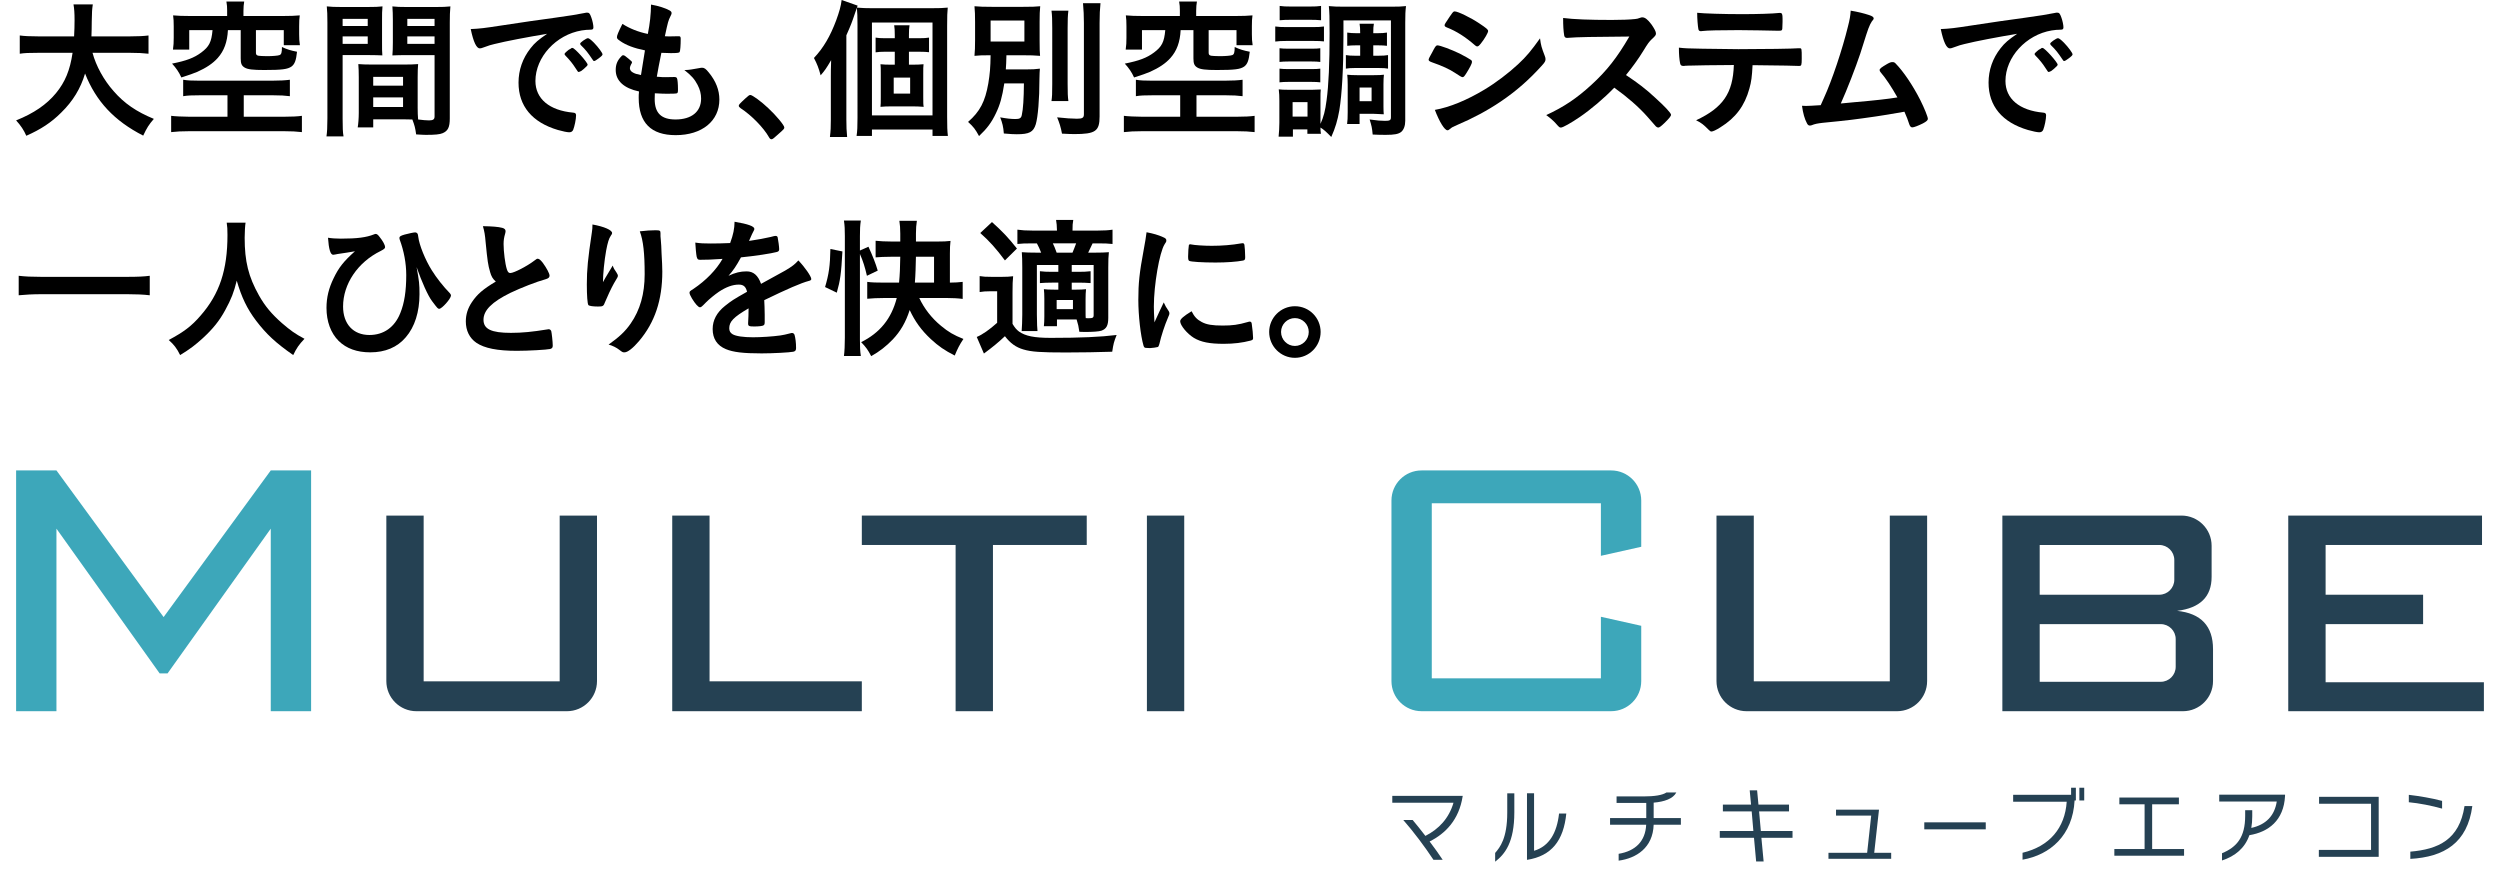
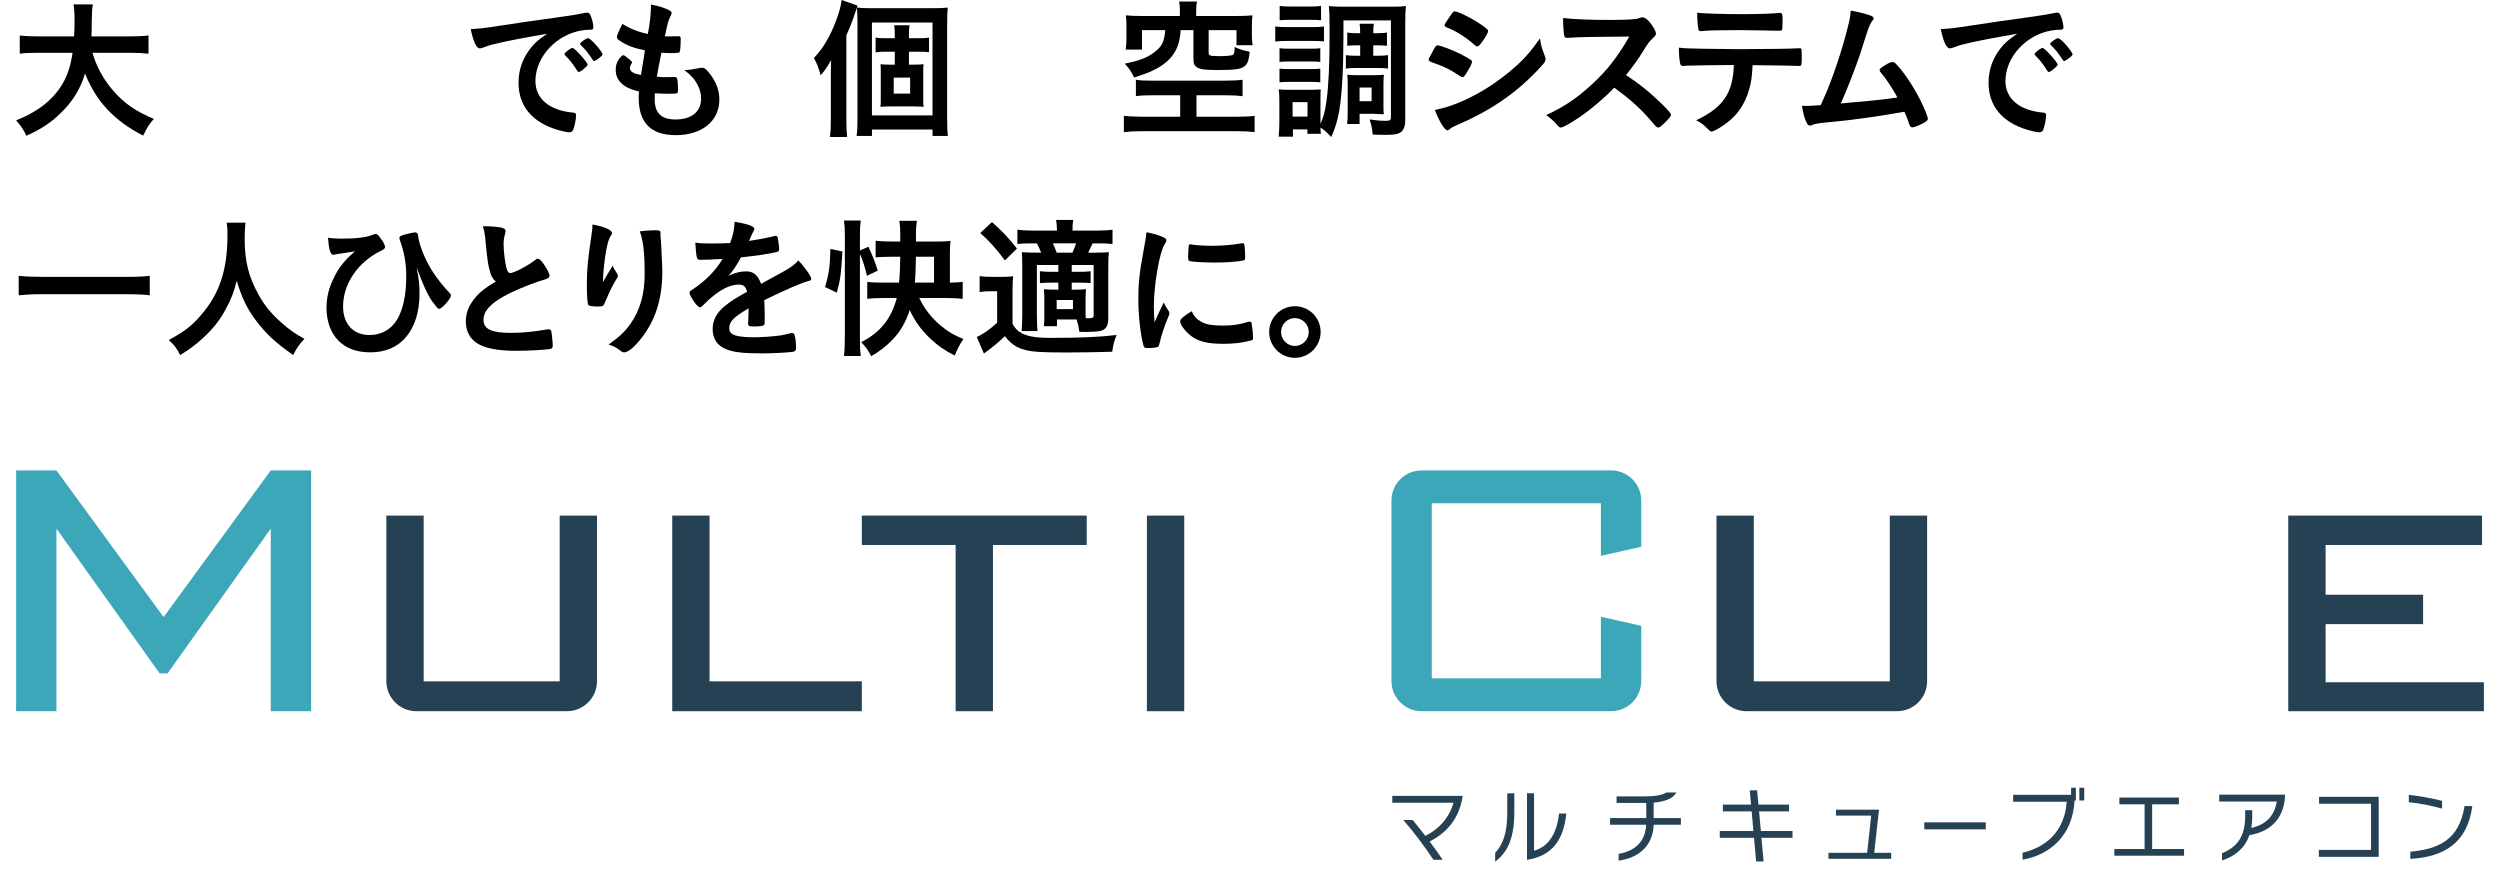
<svg xmlns="http://www.w3.org/2000/svg" id="a" data-name="レイヤー 2" viewBox="0 0 372 132">
  <defs>
    <style>
      .c {
        fill: #254153;
      }

      .d {
        fill: #3da7ba;
      }
    </style>
  </defs>
  <g>
    <path d="m13.767,7.859c.521,1.948,1.676,4.054,3.126,5.685,1.607,1.857,3.42,3.08,6.001,4.145-.748.86-1.042,1.336-1.585,2.491-4.303-2.197-7.021-5.096-8.651-9.241-.658,2.22-1.813,4.122-3.557,5.821-1.472,1.472-3.034,2.491-5.186,3.443-.363-.838-.815-1.518-1.517-2.288,2.649-1.065,4.529-2.356,5.933-4.054,1.358-1.653,2.084-3.397,2.468-6.002h-5.118c-1.382,0-2.016.023-2.74.135v-2.717c.68.091,1.472.135,2.74.135h5.345c.046-.996.069-1.517.069-2.378,0-1.087-.046-1.744-.159-2.378h2.875c-.113.77-.135,1.065-.158,2.56,0,.929-.023,1.427-.046,2.196h5.752c1.223,0,2.016-.045,2.74-.135v2.717c-.837-.091-1.517-.135-2.717-.135h-5.617Z" />
-     <path d="m29.747,14.178c-1.177,0-1.812.022-2.491.135v-2.446c.68.113,1.268.136,2.287.136h11.031c1.042,0,1.901-.046,2.559-.136v2.446c-.702-.091-1.427-.135-2.515-.135h-4.348v3.193h5.979c1.133,0,2.062-.046,2.674-.136v2.424c-.748-.091-1.608-.136-2.674-.136h-14.064c-1.11,0-1.97.046-2.718.136v-2.424c.475.068,1.766.136,2.718.136h5.663v-3.193h-4.1Zm4.054-12.547c0-.589-.023-.906-.113-1.405h2.649c-.068.386-.112.838-.112,1.405v.748h5.979c1.018,0,1.607-.023,2.4-.091-.068.475-.09.883-.09,1.608v1.2c0,.634.022,1.065.112,1.631h-2.4v-2.243h-4.144v3.329c0,.408.158.498.837.521.135,0,.408,0,.793.023h.09c.725,0,1.586-.068,1.789-.159.272-.091.362-.385.362-1.2.793.363,1.314.521,2.243.702-.135,1.291-.34,1.835-.815,2.197-.589.408-1.404.521-4.076.521-1.676,0-2.447-.091-2.899-.362-.453-.272-.589-.589-.589-1.359v-4.213h-1.903c-.091,1.767-.567,3.081-1.517,4.145-.725.815-1.722,1.472-3.036,2.061-.611.249-1.155.453-2.378.838-.34-.77-.793-1.427-1.382-2.061,2.151-.43,3.284-.86,4.348-1.653,1.155-.861,1.519-1.54,1.676-3.329h-3.466v2.899h-2.422c.09-.589.113-1.11.113-1.767v-1.721c0-.679-.023-1.11-.091-1.608.815.068,1.382.091,2.4.091h5.64v-.748Z" />
-     <path d="m50.982,17.62c0,1.291.022,2.084.135,2.673h-2.537c.091-.634.137-1.336.137-2.695V3.374c0-1.11-.023-1.744-.091-2.424.634.068,1.155.091,2.219.091h3.828c1.133,0,1.676-.023,2.243-.091-.068.657-.068,1.133-.068,2.016v3.329c0,1.019,0,1.449.046,1.948-.544-.023-1.224-.046-1.994-.046h-3.917v9.422Zm0-13.747h3.736v-1.064h-3.736v1.064Zm0,2.65h3.736v-1.11h-3.736v1.11Zm11.165,9.376c0,.815.023,1.359.068,1.88.68.091,1.268.136,1.631.136.612,0,.817-.159.817-.589v-9.127h-4.281c-.748,0-1.336.023-1.994.046.046-.725.069-.951.069-1.948v-3.329c0-.77-.023-1.382-.069-2.016.612.068,1.11.091,2.221.091h4.166c1.087,0,1.608-.023,2.243-.091-.068.793-.09,1.359-.09,2.401v14.268c0,1.314-.272,1.858-1.065,2.197-.43.181-1.11.249-2.446.249-.272,0-.362,0-1.495-.068-.135-.973-.227-1.336-.565-2.219-.567-.023-.974-.023-1.224-.023h-4.597v1.201h-2.31c.091-.521.159-1.382.159-2.152v-5.322c0-.77-.022-1.336-.068-1.948.611.045,1.11.068,2.016.068h4.846c.929,0,1.382-.023,2.038-.068-.044.498-.068,1.11-.068,1.948v4.416Zm-6.613-3.148h4.44v-1.313h-4.44v1.313Zm0,3.171h4.44v-1.427h-4.44v1.427Zm5.074-12.049h4.054v-1.064h-4.054v1.064Zm0,2.65h4.054v-1.11h-4.054v1.11Z" />
    <path d="m73.599,6.545c-.589.136-.793.204-1.608.499-.294.113-.453.158-.589.158-.499,0-.951-.929-1.358-2.876,1.449-.068,1.97-.136,4.484-.521,2.718-.408,6.16-.929,7.972-1.155,2.04-.272,3.67-.544,4.531-.725.158-.045.225-.045.339-.045.296,0,.408.135.612.702.181.475.316,1.155.316,1.472,0,.272-.09.363-.408.363-.475,0-.905.046-1.336.113-3.828.634-6.884,3.986-6.884,7.519,0,2.65,2.084,4.394,5.617,4.711.316.023.43.135.43.408,0,.566-.227,1.653-.43,2.151-.113.249-.296.363-.59.363s-.973-.136-1.676-.34c-3.85-1.132-5.866-3.579-5.866-7.044,0-1.88.612-3.624,1.789-5.119.634-.815,1.177-1.268,2.469-2.151-2.967.498-6.092,1.087-7.814,1.517Zm11.596.589c.316,0,2.243,2.151,2.243,2.491,0,.113-.137.249-.544.611-.43.362-.453.362-.634.43q-.113.045-.158.045c-.091,0-.113-.023-.521-.656-.363-.567-.748-1.065-1.473-1.812-.046-.046-.113-.158-.113-.181.046-.113.068-.181.091-.181.068-.091.453-.408.543-.476.227-.113.362-.204.386-.227.022-.045.068-.045.068-.045h.113Zm3.873,1.563c-.34.249-.544.385-.658.385-.09,0-.135-.046-.249-.227-.68-1.019-1.018-1.449-1.744-2.151-.046-.068-.091-.136-.091-.181,0-.113.137-.249.453-.476.318-.227.589-.362.702-.362.159,0,.431.204.906.679.656.68,1.268,1.518,1.268,1.722,0,.135-.159.294-.589.611Z" />
    <path d="m95.968,7.496c-1.608-.317-2.831-.792-3.669-1.381-.408-.272-.499-.386-.499-.589,0-.249.181-.702.815-1.97,1.111.703,2.356,1.201,3.783,1.495.316-1.586.452-2.899.475-4.371,1.155.204,2.174.544,2.74.861.249.135.34.272.318.453,0,.091-.046.182-.159.408-.34.703-.362.77-.839,2.99.227.022.521.022.702.022h.159c.544-.022.952-.022,1.155-.022h.068c.205,0,.272.091.272.385,0,.996-.068,1.812-.159,1.97-.068.113-.362.158-1.313.158-.431,0-.771-.022-1.405-.045q-.475,2.332-.678,3.555c.77.068.929.068,1.313.068l1.268-.023c.227,0,.34.046.408.158.091.136.159.861.159,1.676,0,.408-.022.521-.159.589-.113.045-.611.068-1.472.068-.408,0-1.02-.023-1.812-.068-.023.408-.023.679-.023.86,0,2.084.974,3.035,3.103,3.035,2.378,0,3.804-1.155,3.804-3.103,0-.702-.158-1.336-.521-2.038-.452-.861-.883-1.359-1.97-2.22h.205c.362,0,1.132-.113,1.812-.249.362-.068.499-.091.612-.091.34,0,.565.159,1.018.725,1.042,1.268,1.563,2.605,1.563,4.009,0,3.193-2.581,5.299-6.5,5.299-3.669,0-5.504-1.834-5.504-5.549,0-.317,0-.567.046-.951-2.243-.475-3.466-1.585-3.466-3.193,0-.838.249-1.449.883-2.084.069-.091.159-.113.25-.113.135,0,.294.113.815.544.408.34.475.408.475.521q0,.091-.135.294c-.091.159-.181.408-.181.544,0,.294.181.544.52.702.318.159.409.181,1.133.34l.589-3.669Z" />
-     <path d="m110.974,14.585c.408-.363.521-.453.68-.453.294,0,1.654.997,2.65,1.948,1.132,1.042,2.4,2.56,2.4,2.877,0,.204-.046.249-.702.837-.861.793-1.042.929-1.201.929-.135,0-.271-.091-.384-.317-.793-1.405-2.605-3.262-4.213-4.304-.181-.136-.272-.227-.272-.362,0-.159.046-.227,1.042-1.155Z" />
    <path d="m125.94,17.869c0,.951.023,1.631.113,2.514h-2.559c.113-.929.135-1.518.135-2.537v-6.477c0-.77,0-.951.046-2.424-.77,1.314-.929,1.518-1.563,2.265-.294-1.087-.521-1.675-.996-2.582,1.427-1.517,2.424-3.238,3.307-5.594.475-1.313.702-2.106.815-3.034l2.378.838c-.159.43-.203.589-.408,1.177-.408,1.223-.611,1.767-1.268,3.239v12.615Zm1.654-14.268c0-1.11-.023-1.744-.091-2.469.815.068,1.36.091,2.378.091h8.538c1.338,0,1.97-.023,2.605-.091-.068.702-.09,1.268-.09,2.695v13.544c0,1.472.022,2.107.113,2.853h-2.288v-.951h-9.013v.951h-2.288c.113-.725.137-1.404.137-2.672V3.601Zm2.151,13.566h9.013V3.352h-9.013v13.816Zm6.07-7.542c.633,0,1.132-.023,1.607-.068-.044.386-.044.611-.044,1.495v3.329c0,.929,0,1.177.068,1.517-.521-.045-1.133-.068-1.608-.068h-3.239c-.611,0-1.132.023-1.585.068.046-.362.046-.634.046-1.472v-3.397c0-.838,0-1.132-.046-1.472.43.046.905.068,1.585.068h.543v-1.926h-1.539c-.499,0-.883.023-1.314.091v-2.196c.408.068.748.091,1.314.091h1.539v-.476c0-.656-.022-1.042-.09-1.449h2.287c-.068.386-.09.77-.09,1.449v.476h1.585c.634,0,.996-.023,1.404-.091v2.174c-.384-.046-.77-.068-1.358-.068h-1.631v1.926h.567Zm-2.831,4.303h2.446v-2.378h-2.446v2.378Z" />
-     <path d="m149.44,12.411c-.316,2.038-.634,3.171-1.245,4.439-.658,1.382-1.314,2.265-2.515,3.397-.567-1.042-.815-1.359-1.631-2.107,1.767-1.54,2.537-3.012,3.012-5.73.227-1.382.318-2.355.34-4.19-1.268,0-1.767.023-2.4.091.068-.77.09-1.246.09-2.378v-2.65c0-1.11-.022-1.563-.09-2.355.702.068,1.426.091,2.717.091h4.394c1.382,0,2.084-.023,2.672-.091-.068.725-.09,1.223-.09,2.288v2.831c0,1.314.022,1.744.068,2.265-.656-.068-1.517-.091-2.718-.091h-2.287c-.023,1.132-.046,1.405-.091,2.107h3.012c.906,0,1.427-.023,2.06-.113-.044.43-.044.679-.068,1.517,0,3.058-.227,5.685-.543,6.749-.362,1.178-.974,1.495-2.831,1.495-.453,0-.951-.023-1.925-.113-.068-.974-.227-1.608-.543-2.401.996.181,1.631.249,2.287.249.612,0,.837-.136.929-.589.205-.906.294-2.423.316-4.71h-2.921Zm-2.038-6.228h5.028v-3.126h-5.028v3.126Zm11.574-4.598c-.091.703-.113,1.405-.113,2.65v8.199c0,1.381.022,1.948.113,2.604h-2.515c.091-.656.113-1.042.113-2.536V4.235c0-1.246-.022-1.993-.113-2.65h2.515Zm4.778-1.11c-.091.884-.135,1.744-.135,2.945v13.906c0,2.197-.612,2.627-3.783,2.627-.497,0-.837-.023-1.812-.068-.181-.974-.386-1.608-.724-2.424,1.177.136,2.309.204,2.943.204.815,0,1.042-.136,1.042-.657V3.42c0-1.02-.044-1.97-.135-2.945h2.605Z" />
    <path d="m171.512,14.178c-1.177,0-1.812.022-2.491.135v-2.446c.68.113,1.268.136,2.288.136h11.029c1.042,0,1.903-.046,2.559-.136v2.446c-.702-.091-1.426-.135-2.513-.135h-4.348v3.193h5.979c1.132,0,2.06-.046,2.672-.136v2.424c-.748-.091-1.608-.136-2.672-.136h-14.065c-1.11,0-1.97.046-2.718.136v-2.424c.477.068,1.767.136,2.718.136h5.663v-3.193h-4.1Zm4.054-12.547c0-.589-.022-.906-.113-1.405h2.65c-.068.386-.113.838-.113,1.405v.748h5.979c1.02,0,1.608-.023,2.402-.091-.069.475-.091.883-.091,1.608v1.2c0,.634.022,1.065.113,1.631h-2.4v-2.243h-4.145v3.329c0,.408.159.498.839.521.135,0,.408,0,.792.023h.091c.724,0,1.585-.068,1.789-.159.271-.091.362-.385.362-1.2.793.363,1.314.521,2.243.702-.137,1.291-.34,1.835-.817,2.197-.589.408-1.404.521-4.076.521-1.676,0-2.446-.091-2.899-.362-.453-.272-.589-.589-.589-1.359v-4.213h-1.903c-.09,1.767-.567,3.081-1.517,4.145-.724.815-1.722,1.472-3.034,2.061-.612.249-1.155.453-2.378.838-.34-.77-.793-1.427-1.382-2.061,2.151-.43,3.283-.86,4.348-1.653,1.155-.861,1.517-1.54,1.676-3.329h-3.466v2.899h-2.424c.091-.589.113-1.11.113-1.767v-1.721c0-.679-.022-1.11-.09-1.608.815.068,1.38.091,2.4.091h5.639v-.748Z" />
    <path d="m189.759,3.941c.521.068.929.091,1.744.091h3.758c.884,0,1.268-.023,1.745-.091v2.219c-.477-.045-.748-.068-1.654-.068h-3.85c-.748,0-1.268.023-1.744.091v-2.242Zm10.146,1.494c0,4.756-.227,8.629-.612,10.984-.272,1.517-.589,2.605-1.201,3.964-.702-.725-1.11-1.11-1.607-1.405,0,.43.022.611.068.929h-2.016v-.656h-2.151v1.087h-2.129c.068-.634.113-1.427.113-2.084v-3.261c0-.657-.022-1.155-.09-1.699.408.046.656.068,1.472.068h3.488q1.042-.023,1.291-.046c-.044.363-.044.679-.044,1.563v3.556c.475-1.065.702-1.926.905-3.488.318-2.332.453-5.481.453-10.01,0-2.424-.022-3.126-.113-4.031.702.068,1.177.091,2.31.091h6.885c1.177,0,1.653-.023,2.287-.091-.09.748-.113,1.291-.113,2.469v14.608c0,.748-.227,1.336-.611,1.653-.408.317-1.02.43-2.243.43-.68,0-1.133,0-1.993-.046-.091-1.019-.159-1.291-.453-2.242,1.086.158,1.72.204,2.287.204.725,0,.883-.091.883-.544V3.034h-7.065v2.401Zm-9.514,1.744c.386.046.703.068,1.382.068h3.352c.68,0,.996-.023,1.336-.068v2.039c-.408-.046-.68-.068-1.336-.068h-3.352c-.702,0-.951.023-1.382.068v-2.039Zm0,3.035c.409.046.725.068,1.382.068h3.352c.68,0,.974-.022,1.336-.068v2.038c-.384-.045-.724-.068-1.382-.068h-3.329c-.612,0-.974.023-1.36.068v-2.038Zm.023-9.331c.497.068.883.091,1.766.091h2.628c.883,0,1.245-.023,1.766-.091v2.129c-.521-.046-.974-.068-1.766-.068h-2.628c-.792,0-1.223.023-1.766.068V.883Zm1.925,16.465h2.219v-2.151h-2.219v2.151Zm9.422-10.6c-.521,0-.884.023-1.292.068v-1.97c.431.068.815.091,1.268.091h.658c0-.657-.023-.996-.091-1.404h2.129c-.069.408-.091.634-.091,1.404h.725c.521,0,.929-.023,1.313-.091v1.97c-.408-.046-.702-.068-1.313-.068h-.725v1.541h.883c.567,0,.929-.023,1.314-.091v2.016c-.362-.068-.68-.091-1.314-.091h-3.669c-.567,0-.883.023-1.291.091v-2.016c.384.068.77.091,1.268.091h.861v-1.541h-.634Zm4.098,9.105c0,.589.023.837.046,1.154-.181-.022-.272-.022-.475-.022-.227-.023-.386-.023-.431-.023-.294-.023-.497-.023-.543-.023h-2.151v1.517h-1.857c.068-.453.09-.973.09-1.789v-4.054c0-.657-.022-1.087-.068-1.495.408.046.839.068,1.449.068h2.537c.725,0,1.133-.023,1.472-.068-.044.453-.068.77-.068,1.427v3.307Zm-3.555-.793h1.789v-2.038h-1.789v2.038Z" />
    <path d="m218.196,10.893c-.316.499-.408.589-.589.589q-.159,0-1.133-.657c-.792-.521-1.789-.996-3.42-1.563-.362-.135-.475-.227-.475-.385,0-.113.181-.498.544-1.11.09-.182.181-.317.225-.43.25-.453.363-.589.544-.589.384,0,2.084.634,3.307,1.224.68.339,1.539.838,1.722.973.068.091.112.159.112.272,0,.226-.316.838-.837,1.675Zm11.664-2.582c.091.227.113.363.113.499,0,.294-.113.475-.543.951-1.881,2.084-3.805,3.783-6.116,5.345-1.97,1.336-4.235,2.536-6.432,3.465-.656.272-.859.386-1.11.611-.203.159-.271.204-.384.204-.431,0-1.201-1.246-1.881-3.034,2.197-.386,4.78-1.449,7.406-3.035,1.631-.974,3.579-2.446,4.983-3.76,1.245-1.155,1.947-2.015,3.261-3.85.135,1.064.227,1.358.702,2.604Zm-9.489-1.857c-.296.363-.409.453-.567.453-.091,0-.205-.046-.34-.181-1.404-1.224-2.74-2.084-4.19-2.65-.227-.091-.318-.181-.318-.317,0-.091.023-.158.137-.339,1.086-1.653,1.132-1.722,1.38-1.722.453,0,2.334.906,3.624,1.767,1.087.725,1.336.929,1.336,1.155,0,.249-.521,1.155-1.064,1.834Z" />
    <path d="m246.318,14.563c1.449,1.313,2.332,2.265,2.332,2.514,0,.204-.294.566-.996,1.246-.521.498-.748.656-.906.656-.09,0-.203-.045-.34-.158q-.249-.294-1.291-1.472c-1.245-1.404-2.945-2.899-4.915-4.303-1.494,1.563-3.51,3.261-5.14,4.371-1.292.884-2.515,1.563-2.786,1.563-.227,0-.25-.022-.793-.634-.316-.362-.837-.815-1.404-1.223,2.605-1.2,4.529-2.491,6.681-4.462,2.332-2.129,3.873-4.099,5.685-7.225q-7.655.046-8.9.181c-.272.023-.318.023-.363.023-.249,0-.384-.113-.43-.362-.113-.725-.159-1.405-.159-2.605,1.541.204,3.941.294,7.225.294,1.336,0,2.74-.046,3.488-.136.294-.022.34-.045.815-.204.091-.045.135-.045.272-.045.384,0,.792.317,1.336,1.042.43.611.678,1.087.678,1.336,0,.272-.068.362-.656.906-.362.363-.521.544-1.223,1.699-.68,1.132-1.722,2.559-2.581,3.601,1.766,1.177,2.967,2.084,4.371,3.397Z" />
    <path d="m251.338,9.761c-.249.023-.408.023-.497.023-.091,0-.159,0-.205.023h-.203c-.227,0-.386-.113-.431-.385-.113-.544-.181-1.291-.181-2.333.996.113,1.201.113,3.488.159,2.967.045,4.756.068,5.368.068,3.782,0,8.198-.068,8.9-.136h.205c.316,0,.316.023.316,1.518,0,.996-.044,1.11-.362,1.11h-.159c-1.042-.046-1.472-.046-6.794-.113-.09,1.721-.181,2.446-.475,3.488-.702,2.56-2.038,4.348-4.303,5.753-.634.408-1.133.634-1.336.634-.113,0-.205-.046-.386-.227-.815-.815-1.087-1.042-1.903-1.449,4.009-1.88,5.482-4.031,5.617-8.222-3.669.023-4.915.046-6.659.091Zm7.905-7.655c2.174,0,4.552-.068,5.504-.181h.113c.316,0,.384.159.384.861v.475c0,.136,0,.363-.022.634,0,.611-.046.679-.475.679h-.272c-.612-.022-4.756-.091-5.776-.091-2.718,0-4.688.046-5.412.136-.068.023-.135.023-.181.023-.227,0-.34-.091-.386-.294-.09-.476-.181-1.563-.181-2.446.974.113,3.919.204,6.704.204Z" />
    <path d="m276.062,15.197c2.696-.227,4.938-.476,6.275-.702-.884-1.563-1.7-2.808-2.515-3.76-.09-.113-.135-.204-.135-.317,0-.204.249-.385,1.132-.906.408-.227.567-.272.793-.272.181,0,.294.046.431.182,1.177,1.2,2.559,3.238,3.691,5.458.612,1.223,1.133,2.514,1.133,2.808,0,.204-.227.408-.748.679-.68.34-1.336.589-1.563.589-.205,0-.34-.136-.453-.453-.159-.544-.43-1.2-.724-1.88-1.903.34-3.307.567-4.235.702-3.149.453-3.986.567-7.927.951-.77.091-1.155.159-1.654.363-.09.022-.158.045-.249.045-.181,0-.316-.091-.43-.317-.363-.679-.59-1.494-.748-2.627q.565.022.611.022.475,0,2.175-.113.158-.362.475-1.064c1.201-2.605,2.764-7.293,3.579-10.645.271-1.042.362-1.608.408-2.356,1.086.182,1.993.408,2.74.657.475.158.68.294.68.498,0,.113-.046.181-.294.476-.113.158-.363.656-.499,1.042-.091.204-.316.929-1.201,3.714-.678,2.038-1.993,5.435-2.899,7.428.861-.091,1.722-.159,2.151-.204Z" />
    <path d="m292.34,6.545c-.589.136-.793.204-1.608.499-.294.113-.453.158-.589.158-.499,0-.951-.929-1.358-2.876,1.449-.068,1.97-.136,4.484-.521,2.718-.408,6.16-.929,7.972-1.155,2.04-.272,3.67-.544,4.531-.725.158-.045.225-.045.339-.045.296,0,.408.135.612.702.181.475.316,1.155.316,1.472,0,.272-.09.363-.408.363-.475,0-.905.046-1.336.113-3.828.634-6.884,3.986-6.884,7.519,0,2.65,2.084,4.394,5.617,4.711.316.023.43.135.43.408,0,.566-.227,1.653-.43,2.151-.113.249-.296.363-.59.363s-.973-.136-1.676-.34c-3.85-1.132-5.866-3.579-5.866-7.044,0-1.88.612-3.624,1.789-5.119.634-.815,1.177-1.268,2.469-2.151-2.967.498-6.092,1.087-7.814,1.517Zm11.596.589c.316,0,2.243,2.151,2.243,2.491,0,.113-.137.249-.544.611-.43.362-.453.362-.634.43q-.113.045-.158.045c-.091,0-.113-.023-.521-.656-.363-.567-.748-1.065-1.473-1.812-.046-.046-.113-.158-.113-.181.046-.113.068-.181.091-.181.068-.091.453-.408.543-.476.227-.113.362-.204.386-.227.022-.045.068-.045.068-.045h.113Zm3.873,1.563c-.34.249-.544.385-.658.385-.09,0-.135-.046-.249-.227-.68-1.019-1.018-1.449-1.744-2.151-.046-.068-.091-.136-.091-.181,0-.113.137-.249.453-.476.318-.227.589-.362.702-.362.159,0,.431.204.906.679.656.68,1.268,1.518,1.268,1.722,0,.135-.159.294-.589.611Z" />
    <path d="m22.283,43.936c-.974-.113-2.016-.159-3.307-.159H6.112c-1.201,0-2.402.068-3.33.159v-2.899c.974.113,1.903.158,3.33.158h12.864c1.472,0,2.49-.045,3.307-.158v2.899Z" />
    <path d="m36.541,33.132c-.068.362-.135,1.427-.135,2.242,0,3.533.565,5.798,2.128,8.584.906,1.608,1.881,2.764,3.42,4.123,1.292,1.11,1.948,1.585,3.352,2.332-.815.861-1.177,1.382-1.676,2.424-2.627-1.835-3.985-3.103-5.526-5.119-1.336-1.767-2.151-3.465-2.877-5.956-.43,1.744-.815,2.74-1.72,4.393-.861,1.586-1.813,2.764-3.33,4.167-1.155,1.042-1.857,1.586-3.374,2.514-.499-1.019-.929-1.563-1.698-2.243,2.241-1.2,3.396-2.061,4.756-3.646,2.808-3.216,3.986-6.772,3.986-11.981,0-.838-.023-1.246-.113-1.834h2.808Z" />
    <path d="m50.733,35.51c2.424,0,3.782-.181,4.915-.634.113-.045.181-.068.249-.068.181,0,.34.113.589.453.499.612.815,1.224.815,1.495,0,.204-.135.317-.656.589-3.42,1.676-5.595,4.915-5.595,8.267,0,2.605,1.519,4.236,3.919,4.236,2.129,0,3.76-1.155,4.597-3.262.612-1.495.884-3.307.884-5.662,0-1.744-.34-3.556-.974-5.277-.023-.091-.046-.159-.046-.227,0-.227.159-.34.793-.521.611-.159,1.336-.317,1.539-.317.181,0,.318.091.386.227q.046.068.09.43c.137,1.2,1.042,3.442,2.016,4.983.702,1.132,1.722,2.423,2.696,3.419.113.136.158.227.158.34-.022.476-1.358,1.97-1.744,1.97-.203,0-.249-.045-1.064-1.132-.612-.792-1.541-2.876-2.31-5.073.386,2.084.431,2.559.431,4.031,0,2.627-.703,4.869-2.04,6.409-1.267,1.495-3.057,2.243-5.277,2.243-1.993,0-3.555-.567-4.71-1.699-1.177-1.178-1.812-2.899-1.812-4.915,0-1.54.34-2.944,1.064-4.416.771-1.608,1.517-2.536,3.171-4.009-1.177.204-1.201.204-2.583.408-.135.023-.249.045-.339.068-.137.023-.25.046-.318.046-.408,0-.656-.838-.77-2.537.497.091,1.245.136,1.925.136Z" />
    <path d="m72.921,40.448c-.296-.996-.386-1.608-.658-4.393-.09-1.087-.181-1.631-.408-2.401,1.382.023,2.265.091,2.877.249.34.091.497.249.497.498,0,.091-.022.204-.068.385-.159.544-.227.951-.227,1.54,0,1.11.227,2.922.477,3.714.135.43.271.589.521.589.543,0,2.536-1.042,3.623-1.88.294-.227.34-.249.453-.249.203,0,.408.159.748.589.565.77,1.018,1.608,1.018,1.926,0,.249-.158.408-.543.521-1.404.385-3.714,1.291-5.277,2.038-2.764,1.359-4.009,2.605-4.009,4.009,0,1.382,1.155,1.948,4.076,1.948,1.698,0,3.239-.159,5.323-.499.09-.022.249-.045.294-.045.181,0,.294.091.386.272.068.227.225,1.608.225,2.151,0,.317-.09.43-.384.521-.499.113-3.239.272-4.961.272-2.899,0-4.824-.385-6.025-1.201-1.018-.702-1.563-1.812-1.563-3.171,0-1.042.296-1.97.906-2.876.793-1.178,1.654-1.926,3.555-3.058-.475-.43-.656-.747-.859-1.449Z" />
    <path d="m90.06,41.376q.113-.181,1.11-1.857c.135.386.272.634.543.997.159.249.227.385.227.521,0,.135-.044.249-.589,1.132-.384.679-1.042,2.084-1.313,2.763-.227.634-.318.679-1.065.679-.77,0-1.336-.091-1.426-.226-.137-.182-.227-1.405-.227-3.081,0-2.219.158-3.782.748-7.723.068-.453.09-.679.09-1.178,1.767.317,2.921.838,2.921,1.268,0,.113-.022.181-.181.385-.294.43-.475,1.02-.702,2.22-.271,1.517-.475,3.51-.475,4.71q.205-.362.34-.611Zm8.222-6.613v.385c.022.091.022.272.044.521q.023.363.069.929,0,.249.044,1.087c.069,1.087.113,2.174.113,2.718,0,4.258-1.11,7.565-3.464,10.35-.906,1.065-1.7,1.676-2.151,1.676-.272,0-.296,0-.771-.363-.43-.34-1.018-.634-1.608-.792,1.586-1.132,2.447-1.926,3.284-3.126,1.404-2.016,2.084-4.416,2.084-7.338,0-3.103-.203-5.006-.724-6.387.951-.113,1.653-.159,2.309-.159.68,0,.771.046.771.43v.068Z" />
    <path d="m111.387,45.883c-2.243,1.313-2.875,1.97-2.875,2.967,0,.408.158.68.497.884.499.294,1.608.453,3.034.453,1.224,0,2.922-.113,4.078-.272.475-.068.748-.136,1.653-.363h.113c.159,0,.272.113.34.272.135.475.227,1.155.227,1.97,0,.339-.113.475-.408.543-.543.113-3.058.249-4.71.249-2.764,0-4.235-.181-5.323-.634-1.314-.544-1.97-1.563-1.97-2.989,0-1.313.612-2.469,1.835-3.443.973-.77,1.199-.929,3.283-2.106-.181-.748-.521-1.065-1.223-1.065-.929,0-1.903.362-2.967,1.065-.656.453-1.427,1.087-1.903,1.563-.68.702-.748.747-.929.747-.227,0-.702-.521-1.177-1.313-.227-.385-.362-.679-.362-.838,0-.204.044-.249.589-.589,1.857-1.246,3.396-2.831,4.325-4.462-1.607.113-2.446.136-3.329.136-.34,0-.408-.068-.521-.453-.068-.294-.181-1.495-.205-2.107.771.113,1.224.136,2.31.136.884,0,1.857-.023,2.877-.068.475-1.291.634-2.107.656-3.171,2.016.34,2.945.68,2.945,1.065,0,.091-.022.136-.091.272-.158.295-.339.657-.633,1.359q-.046.091-.069.159c1.292-.182,2.424-.408,3.217-.589.497-.135.611-.158.724-.158.181,0,.272.068.318.204.09.408.227,1.449.227,1.767,0,.249-.091.362-.386.43-.724.204-3.215.589-5.299.792-.68,1.246-1.155,1.97-1.857,2.741,1.018-.476,1.788-.657,2.694-.657,1.02,0,1.698.589,2.151,1.857,2.243-1.223,3.443-1.88,3.579-1.97,1.042-.611,1.472-.951,1.97-1.517.929.951,1.925,2.378,1.925,2.763,0,.136-.09.227-.386.294-1.11.294-3.17,1.178-6.613,2.854.023.408.069,1.449.069,2.174v1.087c0,.272-.046.408-.159.476-.113.113-.725.181-1.404.181-.771,0-.906-.068-.906-.43v-.091c.046-.657.068-1.518.068-2.061v-.113Z" />
    <path d="m122.77,42.712c.567-1.902.748-3.171.793-5.662l1.789.363c-.181,3.307-.318,4.303-.839,6.137l-1.744-.838Zm5.187,7.837c0,1.064.022,1.653.135,2.423h-2.513c.09-.679.135-1.698.135-2.74v-15.106c0-.974-.022-1.518-.135-2.31h2.513c-.113.77-.135,1.291-.135,2.31v2.151l1.267-.567c.634,1.382,1.065,2.469,1.382,3.556l-1.607.77c-.294-1.268-.567-2.174-1.042-3.239v12.751Zm8.832-6.206c.724,1.563,1.857,3.012,3.239,4.145,1.087.906,1.903,1.381,3.329,1.948-.589.883-.883,1.472-1.291,2.469-1.517-.77-2.4-1.382-3.555-2.446-1.427-1.336-2.356-2.627-3.149-4.326-.589,1.835-1.38,3.171-2.513,4.371-.951.997-1.993,1.812-3.215,2.491-.499-.951-.793-1.359-1.495-2.084,2.786-1.381,4.506-3.488,5.299-6.568h-1.834c-.998,0-1.858.045-2.56.113v-2.514c.612.091,1.382.113,2.537.113h2.197c.113-1.155.159-2.197.181-3.85h-1.336c-.906,0-1.835.046-2.332.091v-2.469c.589.068,1.517.113,2.378.113h1.291v-1.178c0-.748-.046-1.336-.135-1.902h2.605c-.091.611-.137,1.11-.137,1.879v1.201h3.239c.771,0,1.427-.023,1.903-.091-.068.566-.091,1.11-.091,1.88v4.326c.748,0,1.338-.046,1.903-.113v2.536c-.678-.091-1.563-.135-2.378-.135h-4.076Zm2.197-2.288v-3.85h-2.696c-.022,1.2-.068,2.876-.158,3.85h2.853Z" />
    <path d="m145.771,41.082c.567.091.884.113,1.744.113h1.586c.656,0,1.132-.023,1.653-.091-.068.634-.09,1.246-.09,2.378v4.71c.34.567.567.838.951,1.133.952.679,2.265.951,4.756.951,4.416,0,7.406-.135,9.784-.43-.408,1.041-.475,1.291-.656,2.491-2.129.068-4.529.113-6.885.113-3.76,0-5.142-.091-6.341-.453-1.087-.317-1.926-.906-2.741-1.97-.929.883-1.834,1.631-3.126,2.582l-1.064-2.469c.837-.34,1.925-1.11,3.034-2.107v-4.688h-1.132c-.589,0-.929.023-1.473.113v-2.378Zm1.835-8.04c1.631,1.472,2.4,2.288,3.714,3.941l-1.789,1.767c-1.336-1.789-2.265-2.831-3.669-4.077l1.744-1.631Zm9.671,14.495v.996h-1.948c.046-.408.068-.86.068-1.427v-2.65c0-.657-.022-.997-.068-1.427.408.046.725.068,1.517.068h.634v-1.042h-.973c-.703,0-1.133.023-1.767.068v-1.767c.521.068,1.042.091,1.767.091h.973v-1.019h-3.193v7.384q.023,1.993.091,2.446h-2.356c.046-.589.091-1.54.091-2.446v-7.021c0-1.178-.023-1.472-.068-2.265.678.045,1.155.068,2.265.068h.611c-.203-.521-.384-.929-.634-1.382h-.656c-1.11,0-1.631.023-2.243.091v-2.129c.634.091,1.292.136,2.288.136h3.601c-.023-.77-.046-1.065-.135-1.586h2.559c-.091.566-.113.748-.113,1.586h3.714c1.018,0,1.653-.046,2.241-.136v2.129c-.589-.068-1.223-.091-2.106-.091h-.861q-.249.567-.656,1.382h.951c.974,0,1.541-.023,2.129-.068-.068.656-.091,1.154-.091,2.31v7.451c0,1.155-.271,1.653-1.04,1.926-.386.113-1.201.181-2.447.181-.135,0-.43,0-.815-.023-.113-.815-.181-1.087-.408-1.834h-2.921Zm2.31-9.943c.158-.385.34-.815.543-1.382h-3.466c.25.521.25.544.567,1.382h2.356Zm-2.356,8.403h2.424v-1.359h-2.424v1.359Zm4.303.385c0,.475,0,.748.023.951q.294.023.34.023c.702,0,.837-.068.837-.476v-7.451h-3.261v1.019h.996c.724,0,1.268-.022,1.812-.091v1.767c-.634-.045-1.064-.068-1.812-.068h-.996v1.042h.656c.68,0,1.02-.023,1.472-.068-.044.43-.068.861-.068,1.472v1.88Z" />
    <path d="m173.915,46.314c.068.113.09.204.09.317,0,.158-.022.181-.227.679-.453,1.042-.996,2.672-1.268,3.895-.068.249-.135.386-.227.43-.112.046-.883.159-1.132.159h-.091c-.113,0-.271-.023-.452-.023-.294,0-.363-.068-.453-.34-.431-1.472-.771-4.507-.771-6.794,0-2.491.159-4.031.793-7.428.227-1.224.34-1.903.431-2.65.951.181,1.766.408,2.446.725.384.159.497.272.497.498,0,.159-.022.227-.271.589-.748,1.2-1.586,6.002-1.586,9.24,0,.521.023,1.224.091,2.356.634-1.427.861-1.857,1.382-2.967.203.476.34.703.748,1.314Zm4.914,1.608c.725.385,1.586.521,3.103.521,1.449,0,2.31-.113,3.714-.521.135-.045.249-.068.316-.068.159,0,.272.091.296.317.112.77.203,1.676.203,2.129,0,.227-.068.294-.386.385-1.223.317-2.468.476-3.985.476-2.084,0-3.376-.249-4.44-.884-.996-.611-2.038-1.857-2.038-2.469,0-.317.475-.748,1.698-1.494.408.815.793,1.223,1.517,1.608Zm-1.585-11.55c.499.113,1.948.204,3.058.204,1.495,0,2.989-.113,4.394-.363q.113-.023.203-.023c.159,0,.227.068.272.249.046.227.113,1.223.113,1.834,0,.34-.068.453-.318.499-.929.181-2.468.294-4.098.294-1.948,0-3.692-.113-3.919-.249-.113-.068-.159-.227-.159-.634,0-.611.068-1.517.113-1.698.023-.091.091-.136.227-.136.022,0,.068,0,.113.023Z" />
    <path d="m196.509,49.394c0,2.129-1.72,3.85-3.828,3.85s-3.828-1.722-3.828-3.85c0-2.107,1.722-3.828,3.828-3.828,2.129,0,3.828,1.721,3.828,3.828Zm-5.888,0c0,1.155.929,2.084,2.06,2.084s2.062-.929,2.062-2.084c0-1.132-.929-2.061-2.062-2.061s-2.06.929-2.06,2.061Z" />
  </g>
  <g>
-     <path class="c" d="m297.951,105.827v-29.11h26.647c2.482,0,4.491,2.013,4.491,4.493v4.627c0,2.956-1.712,4.638-5.137,5.058,3.566.368,5.347,2.271,5.347,5.703v4.748c0,2.475-2.004,4.482-4.48,4.482h-26.868Zm25.585-22.502c0-1.232-1-2.233-2.233-2.233h-17.797v7.402h17.797c1.233,0,2.233-.998,2.233-2.233v-2.936Zm-20.03,9.544v8.583h18.007c1.232,0,2.23-.998,2.23-2.233v-4.121c0-1.231-.997-2.229-2.23-2.229h-18.007Z" />
    <polygon class="c" points="100.029 105.827 100.029 76.719 105.582 76.719 105.582 101.381 128.239 101.381 128.239 105.827 100.029 105.827" />
    <polygon class="c" points="147.751 81.092 147.751 105.827 142.195 105.827 142.195 81.092 128.239 81.092 128.239 76.717 161.706 76.717 161.706 81.092 147.751 81.092" />
    <rect class="c" x="170.66" y="76.719" width="5.553" height="29.108" />
    <polygon class="c" points="340.493 105.827 340.493 76.719 369.324 76.719 369.324 81.092 346.05 81.092 346.05 88.495 360.558 88.495 360.558 92.869 346.05 92.869 346.05 101.52 369.603 101.52 369.603 105.827 340.493 105.827" />
    <polygon class="d" points="40.289 70 24.345 91.821 8.399 70 2.397 70 2.397 105.827 8.399 105.827 8.399 78.664 23.755 100.2 24.934 100.2 40.289 78.664 40.289 105.827 46.292 105.827 46.292 70 40.289 70" />
    <path class="c" d="m281.202,76.719v24.662h-20.238v-24.662h-5.551v24.628c0,2.472,2.001,4.48,4.476,4.48h22.391c2.473,0,4.476-2.008,4.476-4.48v-24.628h-5.553Z" />
    <path class="c" d="m83.28,76.719v24.662h-20.24v-24.662h-5.552v24.628c0,2.472,2.002,4.48,4.477,4.48h22.393c2.472,0,4.476-2.008,4.476-4.48v-24.628h-5.553Z" />
    <path class="d" d="m244.216,81.362v-6.883c0-2.473-2.006-4.479-4.478-4.479h-28.213c-2.473,0-4.477,2.006-4.477,4.479v26.866c0,2.475,2.004,4.48,4.477,4.48h28.213c2.472,0,4.478-2.005,4.478-4.48v-8.226l-6.004-1.342v9.156h-25.164v-26.043h25.164v7.815l6.004-1.344Z" />
    <path class="c" d="m217.641,118.508c-.545,3.458-2.522,5.507-4.914,6.703.71.936,1.397,1.895,1.942,2.724h-1.374c-1.279-1.942-3.008-4.24-4.488-5.921h1.397c.569.675,1.232,1.504,1.895,2.369,2.002-1.018,3.518-2.629,4.181-4.939h-9.107v-1.018h10.481l-.012.083Z" />
    <path class="c" d="m222.478,128.219v-1.302c.722-.841,1.8-2.167,1.8-6.004v-2.866h1.054v2.83c0,4.488-1.409,6.229-2.854,7.342Zm4.737-.272v-9.912h1.054v8.562c2.262-.675,3.399-2.676,3.718-5.542h1.078c-.403,4.003-2.167,6.324-5.85,6.893Z" />
    <path class="c" d="m246.065,122.724c-.118,3.434-2.581,4.986-5.211,5.341v-1.018c2.511-.414,3.979-1.883,4.097-4.322h-5.376v-.995h5.388v-2.25h-4.418v-.971h3.991c1.658,0,2.843-.189,3.435-.592h1.468c-.485.936-1.788,1.385-3.375,1.516v2.297h4.05v.995h-4.05Z" />
    <path class="c" d="m262.096,124.666l.331,3.517h-1.113l-.32-3.517h-5.092v-1.018h4.998l-.249-2.913h-4.287v-1.007h4.192l-.201-2.131h1.102l.201,2.131h4.548v1.007h-4.453l.26,2.913h4.714v1.018h-4.63Z" />
    <path class="c" d="m272.075,127.789v-.892h5.756l.604-5.539h-5.235v-.881h6.395l-.711,6.419h2.523v.892h-9.332Z" />
    <path class="c" d="m286.334,123.406v-1.042h9.146v1.042h-9.146Z" />
    <g>
      <path class="c" d="m308.699,119.112c-.273,5.175-3.612,8.088-7.745,8.81v-1.03c4.039-.959,6.312-3.707,6.573-7.591h-7.97v-1.031h8.622v-1.053h.71v1.895h-.189Zm.71,0v-1.895h.723v1.895h-.723Z" />
      <path class="c" d="m314.615,127.331v-.995h4.5v-6.656h-3.754v-1.006h8.858v1.006h-3.979v6.656h4.749v.995h-10.374Z" />
    </g>
    <path class="c" d="m334.709,124.275c-.675,1.943-2.12,3.115-4.074,3.766v-1.078c2.227-.924,3.446-2.404,3.446-5.554v-.853h1.054v.912c0,.627-.047,1.196-.142,1.729,2.179-.485,3.458-1.8,3.79-3.932h-8.562v-1.018h9.794v.19c-.19,3.659-2.464,5.365-5.305,5.838Z" />
    <g>
      <path class="c" d="m345.044,127.497v-1.031h7.768v-6.868h-7.733v-1.031h8.87v8.929h-8.905Z" />
      <path class="c" d="m358.432,119.373v-1.102c1.54.178,3.446.497,4.951.901v1.148c-1.516-.426-3.411-.805-4.951-.947Zm.225,8.431v-1.078c4.145-.355,7.295-1.753,8.065-6.786h1.16c-.734,5.507-4.204,7.579-9.225,7.863Z" />
    </g>
  </g>
</svg>